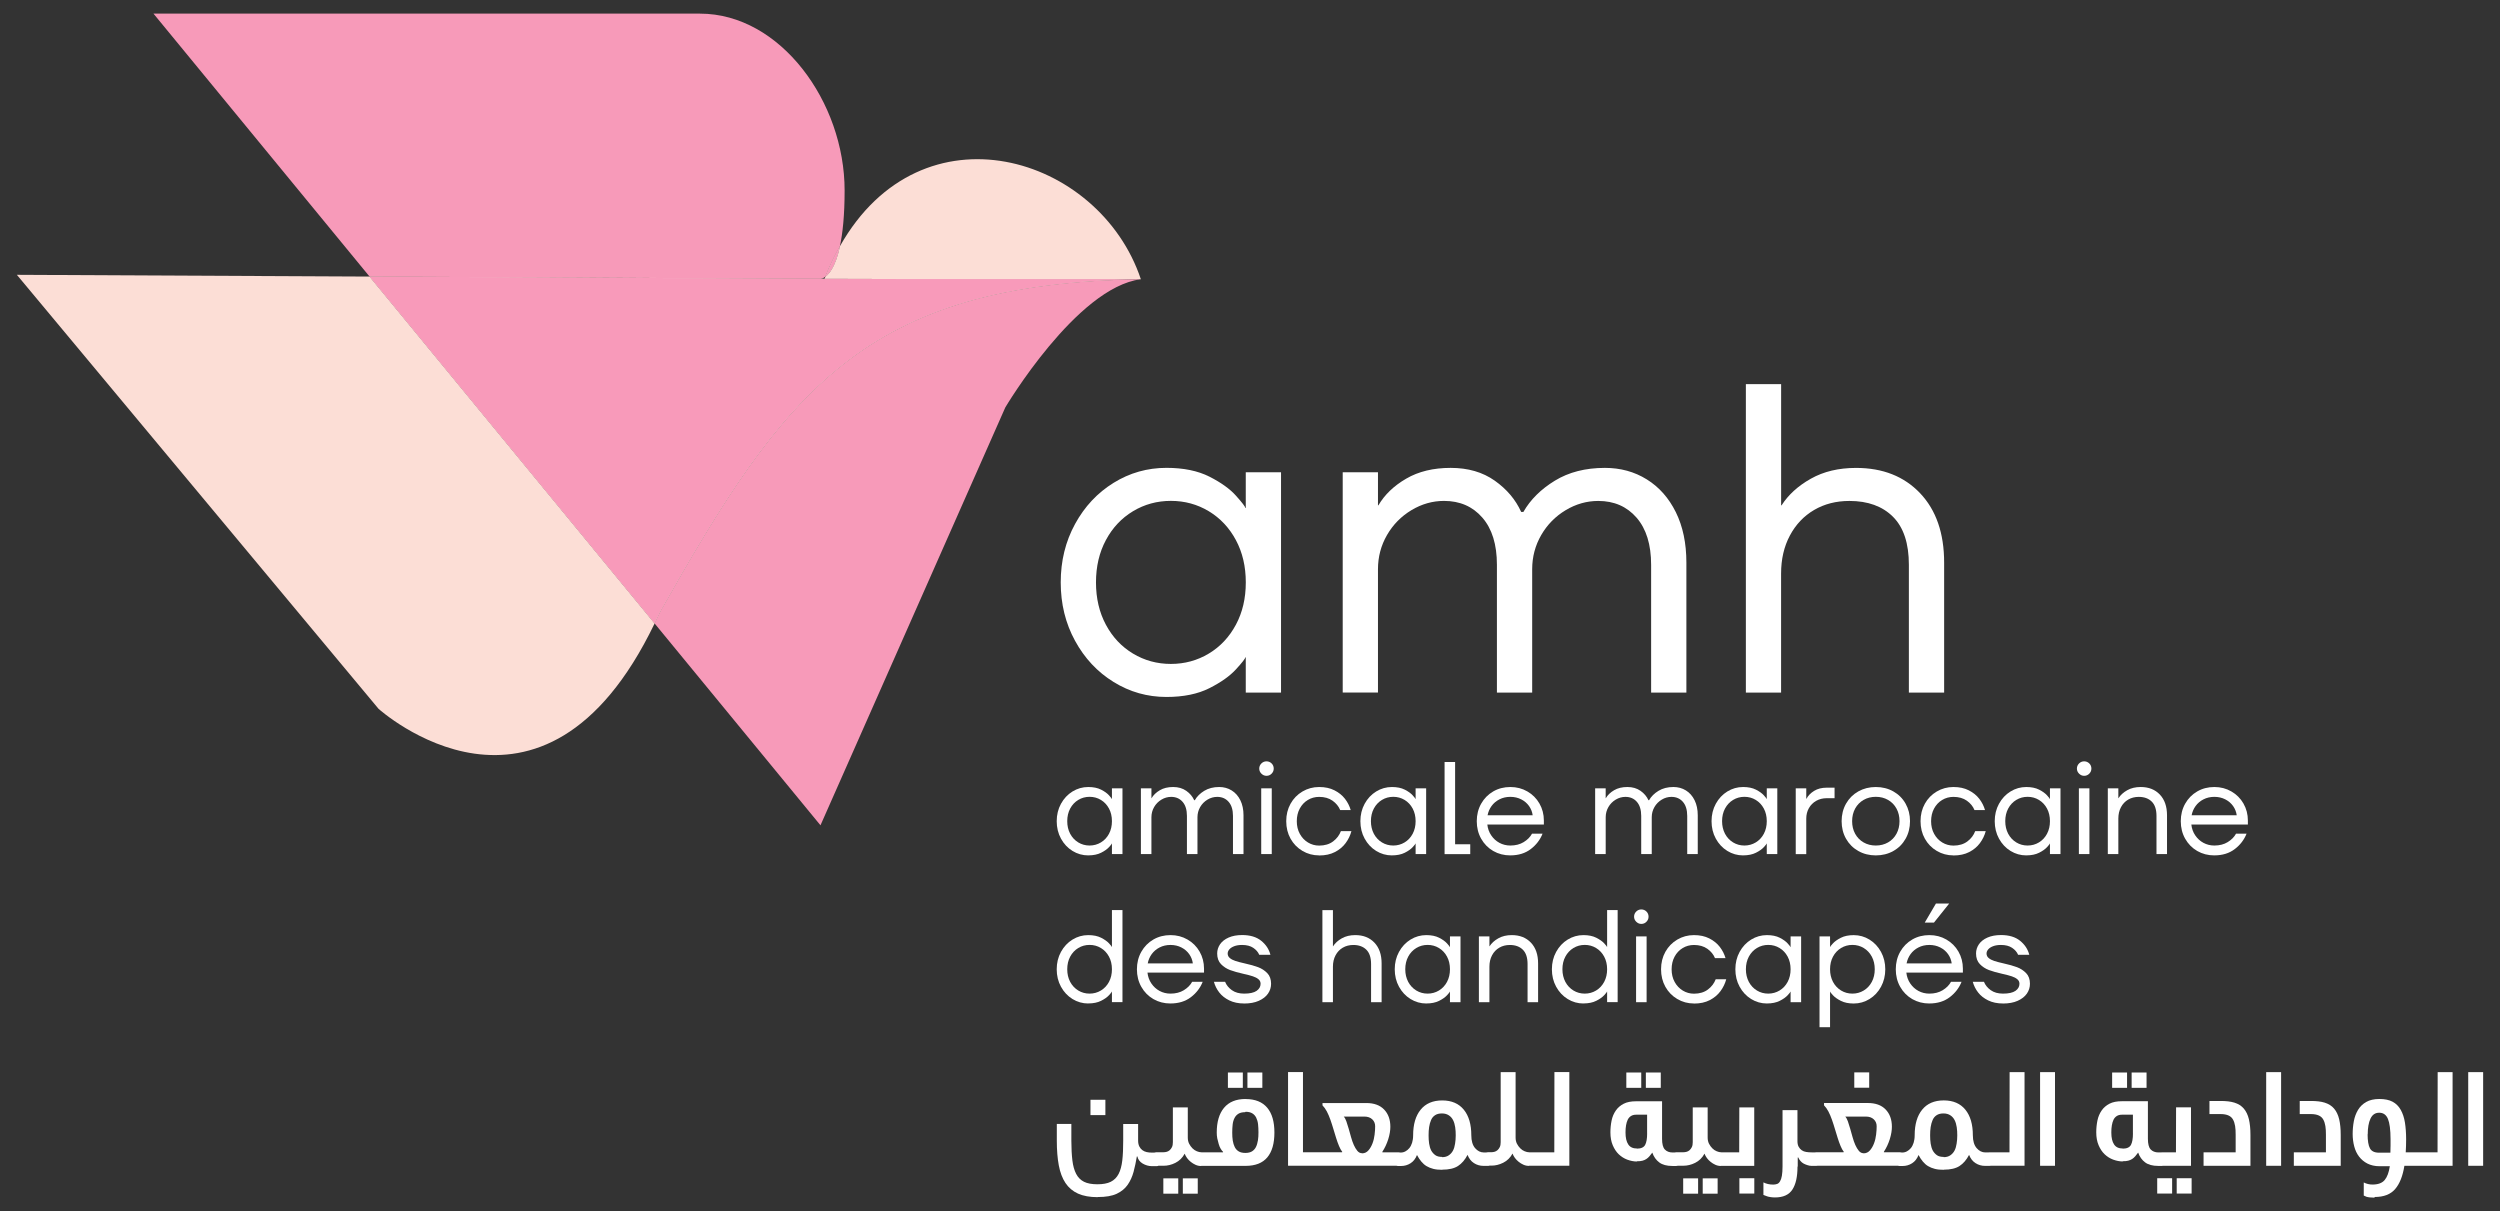
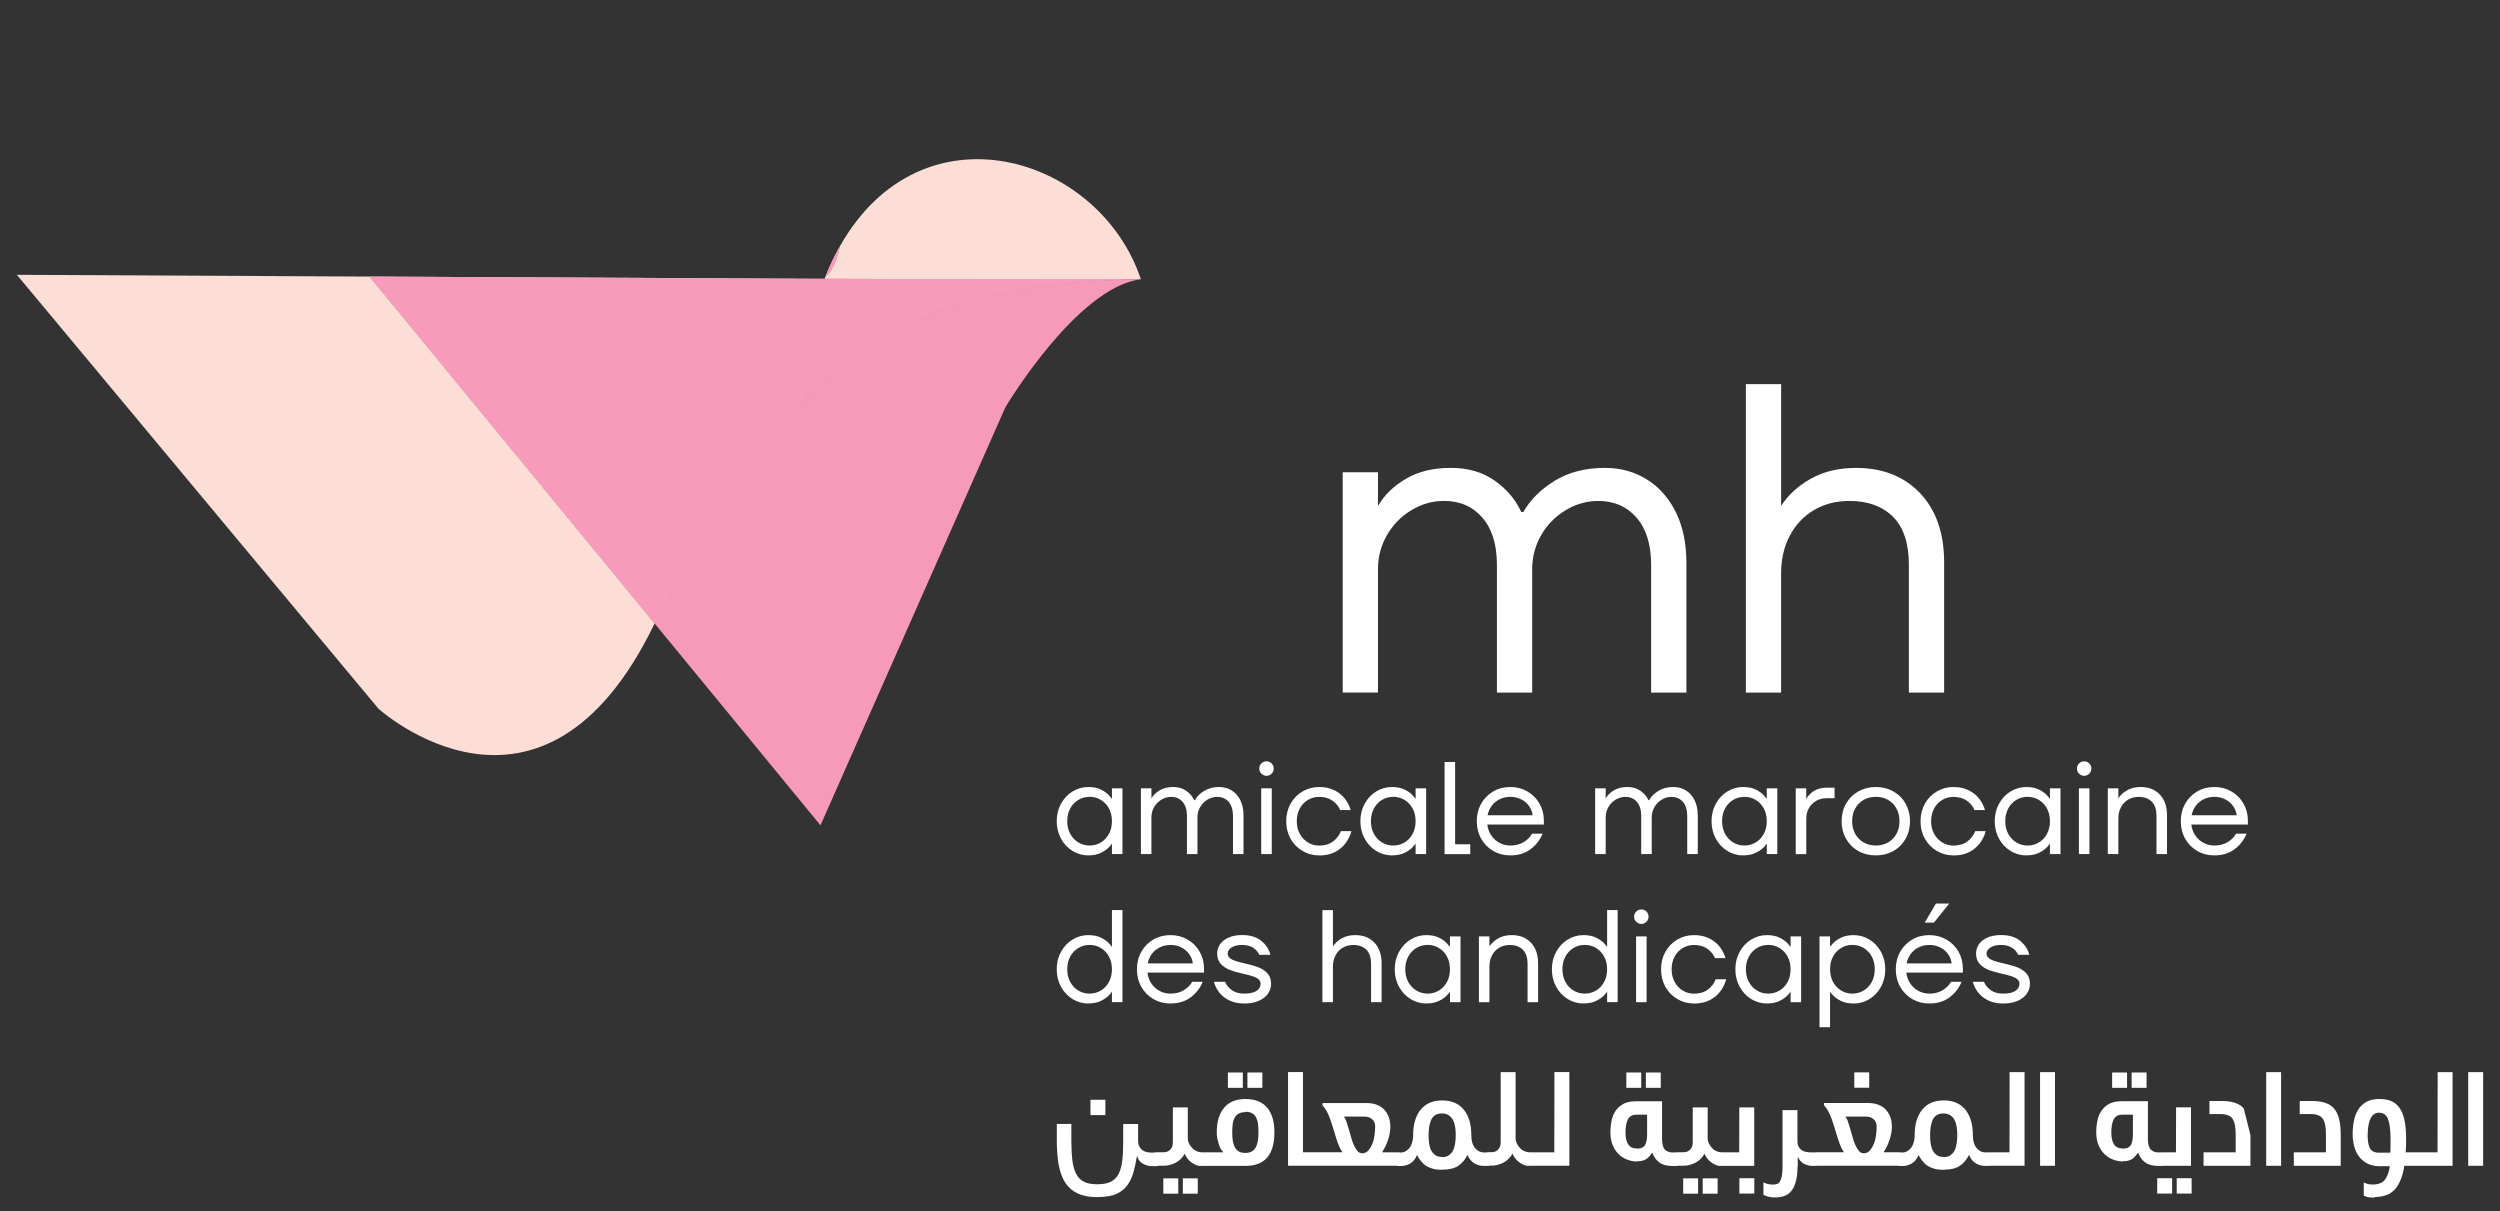
<svg xmlns="http://www.w3.org/2000/svg" version="1.1" viewBox="0 0 797.64 386.45">
  <rect x="0" y="0" width="797.64" height="386.45" fill="#333333" stroke="none" />
  <defs>
    <style>
      .st0 {
        isolation: isolate;
      }

      .st1 {
        fill: #f79ab9;
      }

      .st2 {
        mix-blend-mode: multiply;
      }

      .st3 {
        fill: #fcded6;
      }

      .st4 {
        fill: #f89aba;
      }

      .st5 {
        fill: #fff;
      }
    </style>
  </defs>
  <g class="st0">
    <g id="Layer_1">
      <g>
        <g>
          <path class="st5" d="M347.22,272.92c-1.82,0-3.5-.48-5.04-1.43s-2.76-2.26-3.67-3.92c-.91-1.66-1.36-3.52-1.36-5.56s.45-3.9,1.36-5.56c.91-1.66,2.13-2.97,3.67-3.92,1.54-.95,3.22-1.43,5.04-1.43,1.62,0,2.99.28,4.09.84,1.1.56,1.95,1.17,2.54,1.83.59.66.88,1.04.88,1.15h.04v-3.4h3.36v20.98h-3.36v-3.36h-.04c0,.11-.29.49-.88,1.13-.59.64-1.43,1.25-2.54,1.8-1.11.56-2.47.84-4.09.84ZM347.64,269.77c1.31,0,2.52-.33,3.61-.99,1.09-.66,1.95-1.57,2.58-2.75.63-1.18.94-2.52.94-4.03s-.31-2.85-.94-4.03c-.63-1.17-1.49-2.09-2.58-2.75-1.09-.66-2.29-.99-3.61-.99s-2.52.33-3.61.99c-1.09.66-1.95,1.57-2.58,2.75-.63,1.18-.94,2.52-.94,4.03s.31,2.85.94,4.03c.63,1.17,1.49,2.09,2.58,2.75,1.09.66,2.29.99,3.61.99Z" />
          <path class="st5" d="M364.01,272.5v-20.98h3.36v3.15h.04c.59-1.01,1.47-1.85,2.64-2.54s2.59-1.03,4.24-1.03,3.05.41,4.2,1.22c1.15.81,1.99,1.8,2.52,2.98h.21c.67-1.17,1.67-2.17,3-2.98,1.33-.81,2.92-1.22,4.76-1.22,1.48,0,2.81.36,3.99,1.09,1.18.73,2.1,1.77,2.77,3.13.67,1.36,1.01,2.96,1.01,4.8v12.38h-3.36v-12.17c0-1.93-.46-3.43-1.38-4.49-.92-1.06-2.14-1.59-3.65-1.59-1.09,0-2.13.29-3.11.88-.98.59-1.76,1.38-2.33,2.37-.57.99-.86,2.08-.86,3.25v11.75h-3.36v-12.17c0-1.93-.46-3.43-1.38-4.49-.92-1.06-2.14-1.59-3.65-1.59-1.09,0-2.13.29-3.11.88-.98.59-1.76,1.38-2.33,2.37-.57.99-.86,2.08-.86,3.25v11.75h-3.36Z" />
          <path class="st5" d="M404.08,247.53c-.62,0-1.15-.23-1.62-.69-.46-.46-.69-1-.69-1.62s.23-1.19.69-1.64c.46-.45,1-.67,1.62-.67s1.19.22,1.64.67c.45.45.67.99.67,1.64s-.22,1.15-.67,1.62c-.45.46-.99.69-1.64.69ZM402.4,272.5v-20.98h3.36v20.98h-3.36Z" />
          <path class="st5" d="M420.87,272.92c-1.93,0-3.7-.48-5.31-1.43-1.61-.95-2.88-2.25-3.8-3.9-.92-1.65-1.38-3.51-1.38-5.58s.46-3.93,1.38-5.58c.92-1.65,2.19-2.95,3.8-3.9,1.61-.95,3.38-1.43,5.31-1.43s3.5.35,4.89,1.05,2.5,1.6,3.36,2.71c.85,1.11,1.46,2.3,1.83,3.59h-3.36c-.48-1.17-1.29-2.17-2.43-2.98-1.15-.81-2.57-1.22-4.28-1.22-1.32,0-2.52.33-3.61.99s-1.95,1.57-2.58,2.75c-.63,1.18-.94,2.52-.94,4.03s.32,2.85.97,4.03c.64,1.17,1.51,2.09,2.6,2.75,1.09.66,2.28.99,3.57.99,1.79,0,3.27-.45,4.45-1.34s2-1.99,2.48-3.27h3.36c-.36,1.37-.98,2.64-1.85,3.82-.87,1.17-2.01,2.13-3.42,2.85-1.41.73-3.08,1.09-5.01,1.09Z" />
          <path class="st5" d="M444.11,272.92c-1.82,0-3.5-.48-5.04-1.43-1.54-.95-2.76-2.26-3.67-3.92-.91-1.66-1.36-3.52-1.36-5.56s.45-3.9,1.36-5.56c.91-1.66,2.13-2.97,3.67-3.92,1.54-.95,3.22-1.43,5.04-1.43,1.62,0,2.99.28,4.09.84,1.1.56,1.95,1.17,2.54,1.83.59.66.88,1.04.88,1.15h.04v-3.4h3.36v20.98h-3.36v-3.36h-.04c0,.11-.29.49-.88,1.13-.59.64-1.43,1.25-2.54,1.8-1.11.56-2.47.84-4.09.84ZM444.53,269.77c1.31,0,2.52-.33,3.61-.99,1.09-.66,1.95-1.57,2.58-2.75.63-1.18.94-2.52.94-4.03s-.31-2.85-.94-4.03c-.63-1.17-1.49-2.09-2.58-2.75-1.09-.66-2.29-.99-3.61-.99s-2.52.33-3.61.99-1.95,1.57-2.58,2.75c-.63,1.18-.94,2.52-.94,4.03s.32,2.85.94,4.03c.63,1.17,1.49,2.09,2.58,2.75,1.09.66,2.29.99,3.61.99Z" />
          <path class="st5" d="M460.9,272.5v-29.37h3.36v26.23h4.83v3.15h-8.18Z" />
          <path class="st5" d="M481.88,272.92c-2.01,0-3.83-.47-5.46-1.41-1.62-.94-2.9-2.24-3.84-3.9-.94-1.66-1.41-3.53-1.41-5.6s.47-3.94,1.41-5.6c.94-1.66,2.22-2.96,3.84-3.9,1.62-.94,3.44-1.41,5.46-1.41s3.8.47,5.43,1.41,2.92,2.22,3.86,3.86c.94,1.64,1.41,3.45,1.41,5.43v1.26h-18.04c.14,1.29.55,2.44,1.24,3.46s1.56,1.82,2.62,2.39c1.06.57,2.22.86,3.48.86,1.65,0,3.07-.36,4.26-1.09,1.19-.73,2.08-1.62,2.66-2.69h3.36c-.76,1.93-2.01,3.57-3.76,4.91-1.75,1.34-3.92,2.01-6.53,2.01ZM489.01,260.12c-.14-1.06-.52-2.04-1.15-2.94-.63-.89-1.46-1.61-2.5-2.14-1.04-.53-2.2-.8-3.48-.8s-2.45.27-3.48.8c-1.04.53-1.88,1.25-2.52,2.14-.64.9-1.06,1.88-1.26,2.94h14.39Z" />
          <path class="st5" d="M508.94,272.5v-20.98h3.36v3.15h.04c.59-1.01,1.47-1.85,2.64-2.54,1.17-.69,2.59-1.03,4.24-1.03s3.05.41,4.2,1.22c1.15.81,1.99,1.8,2.52,2.98h.21c.67-1.17,1.67-2.17,3-2.98,1.33-.81,2.92-1.22,4.76-1.22,1.48,0,2.81.36,3.99,1.09s2.1,1.77,2.77,3.13c.67,1.36,1.01,2.96,1.01,4.8v12.38h-3.36v-12.17c0-1.93-.46-3.43-1.38-4.49-.92-1.06-2.14-1.59-3.65-1.59-1.09,0-2.13.29-3.1.88-.98.59-1.76,1.38-2.33,2.37-.57.99-.86,2.08-.86,3.25v11.75h-3.36v-12.17c0-1.93-.46-3.43-1.38-4.49-.92-1.06-2.14-1.59-3.65-1.59-1.09,0-2.13.29-3.11.88-.98.59-1.76,1.38-2.33,2.37-.57.99-.86,2.08-.86,3.25v11.75h-3.36Z" />
          <path class="st5" d="M556.15,272.92c-1.82,0-3.5-.48-5.04-1.43-1.54-.95-2.76-2.26-3.67-3.92-.91-1.66-1.36-3.52-1.36-5.56s.45-3.9,1.36-5.56c.91-1.66,2.13-2.97,3.67-3.92,1.54-.95,3.22-1.43,5.04-1.43,1.62,0,2.99.28,4.09.84,1.1.56,1.95,1.17,2.54,1.83.59.66.88,1.04.88,1.15h.04v-3.4h3.36v20.98h-3.36v-3.36h-.04c0,.11-.29.49-.88,1.13-.59.64-1.43,1.25-2.54,1.8-1.11.56-2.47.84-4.09.84ZM556.57,269.77c1.31,0,2.52-.33,3.61-.99,1.09-.66,1.95-1.57,2.58-2.75.63-1.18.94-2.52.94-4.03s-.31-2.85-.94-4.03c-.63-1.17-1.49-2.09-2.58-2.75-1.09-.66-2.29-.99-3.61-.99s-2.52.33-3.61.99-1.95,1.57-2.58,2.75c-.63,1.18-.94,2.52-.94,4.03s.32,2.85.94,4.03c.63,1.17,1.49,2.09,2.58,2.75,1.09.66,2.29.99,3.61.99Z" />
          <path class="st5" d="M572.94,272.5v-20.98h3.36v3.36h.04c.53-1.01,1.35-1.85,2.46-2.54s2.44-1.03,4.01-1.03h2.52v3.36h-2.52c-1.23,0-2.34.28-3.34.84-.99.56-1.77,1.34-2.33,2.33-.56.99-.84,2.11-.84,3.34v11.33h-3.36Z" />
          <path class="st5" d="M598.49,272.92c-2.07,0-3.94-.47-5.6-1.41-1.66-.94-2.96-2.24-3.9-3.9-.94-1.66-1.41-3.53-1.41-5.6s.47-3.94,1.41-5.6c.94-1.66,2.24-2.96,3.9-3.9,1.67-.94,3.53-1.41,5.6-1.41s3.94.47,5.6,1.41,2.97,2.24,3.9,3.9c.94,1.67,1.41,3.53,1.41,5.6s-.47,3.94-1.41,5.6c-.94,1.67-2.24,2.97-3.9,3.9-1.66.94-3.53,1.41-5.6,1.41ZM598.49,269.77c1.45,0,2.75-.33,3.9-.99,1.15-.66,2.04-1.57,2.69-2.75.64-1.18.97-2.52.97-4.03s-.32-2.85-.97-4.03c-.64-1.17-1.54-2.09-2.69-2.75-1.15-.66-2.45-.99-3.9-.99s-2.76.33-3.9.99c-1.15.66-2.04,1.57-2.69,2.75-.64,1.18-.97,2.52-.97,4.03s.32,2.85.97,4.03c.64,1.17,1.54,2.09,2.69,2.75,1.15.66,2.45.99,3.9.99Z" />
          <path class="st5" d="M623.25,272.92c-1.93,0-3.7-.48-5.31-1.43-1.61-.95-2.88-2.25-3.8-3.9-.92-1.65-1.38-3.51-1.38-5.58s.46-3.93,1.38-5.58c.92-1.65,2.19-2.95,3.8-3.9,1.61-.95,3.38-1.43,5.31-1.43s3.5.35,4.89,1.05,2.5,1.6,3.36,2.71c.85,1.11,1.46,2.3,1.83,3.59h-3.36c-.48-1.17-1.29-2.17-2.43-2.98-1.15-.81-2.57-1.22-4.28-1.22-1.32,0-2.52.33-3.61.99s-1.95,1.57-2.58,2.75c-.63,1.18-.94,2.52-.94,4.03s.32,2.85.97,4.03c.64,1.17,1.51,2.09,2.6,2.75,1.09.66,2.28.99,3.57.99,1.79,0,3.27-.45,4.45-1.34s2-1.99,2.48-3.27h3.36c-.36,1.37-.98,2.64-1.85,3.82-.87,1.17-2.01,2.13-3.42,2.85-1.41.73-3.08,1.09-5.01,1.09Z" />
          <path class="st5" d="M646.5,272.92c-1.82,0-3.5-.48-5.04-1.43-1.54-.95-2.76-2.26-3.67-3.92-.91-1.66-1.36-3.52-1.36-5.56s.45-3.9,1.36-5.56c.91-1.66,2.13-2.97,3.67-3.92,1.54-.95,3.22-1.43,5.04-1.43,1.62,0,2.99.28,4.09.84,1.1.56,1.95,1.17,2.54,1.83.59.66.88,1.04.88,1.15h.04v-3.4h3.36v20.98h-3.36v-3.36h-.04c0,.11-.29.49-.88,1.13-.59.64-1.43,1.25-2.54,1.8-1.11.56-2.47.84-4.09.84ZM646.92,269.77c1.31,0,2.52-.33,3.61-.99,1.09-.66,1.95-1.57,2.58-2.75.63-1.18.94-2.52.94-4.03s-.31-2.85-.94-4.03c-.63-1.17-1.49-2.09-2.58-2.75-1.09-.66-2.29-.99-3.61-.99s-2.52.33-3.61.99-1.95,1.57-2.58,2.75c-.63,1.18-.94,2.52-.94,4.03s.32,2.85.94,4.03c.63,1.17,1.49,2.09,2.58,2.75,1.09.66,2.29.99,3.61.99Z" />
          <path class="st5" d="M664.96,247.53c-.62,0-1.15-.23-1.62-.69-.46-.46-.69-1-.69-1.62s.23-1.19.69-1.64c.46-.45,1-.67,1.62-.67s1.19.22,1.64.67c.45.45.67.99.67,1.64s-.22,1.15-.67,1.62c-.45.46-.99.69-1.64.69ZM663.28,272.5v-20.98h3.36v20.98h-3.36Z" />
          <path class="st5" d="M672.51,272.5v-20.98h3.36v3.15h.04c.64-1.01,1.57-1.85,2.79-2.54s2.65-1.03,4.3-1.03c2.55,0,4.58.8,6.11,2.41,1.53,1.61,2.29,3.81,2.29,6.61v12.38h-3.36v-12.17c0-2.04-.5-3.57-1.51-4.57s-2.39-1.51-4.15-1.51c-1.26,0-2.38.29-3.36.86s-1.75,1.38-2.31,2.43-.84,2.26-.84,3.63v11.33h-3.36Z" />
          <path class="st5" d="M706.5,272.92c-2.01,0-3.83-.47-5.46-1.41-1.62-.94-2.9-2.24-3.84-3.9-.94-1.66-1.41-3.53-1.41-5.6s.47-3.94,1.41-5.6c.94-1.66,2.22-2.96,3.84-3.9,1.62-.94,3.44-1.41,5.46-1.41s3.8.47,5.43,1.41,2.92,2.22,3.86,3.86c.94,1.64,1.41,3.45,1.41,5.43v1.26h-18.04c.14,1.29.55,2.44,1.24,3.46s1.56,1.82,2.62,2.39c1.06.57,2.22.86,3.48.86,1.65,0,3.07-.36,4.26-1.09,1.19-.73,2.08-1.62,2.66-2.69h3.36c-.76,1.93-2.01,3.57-3.76,4.91-1.75,1.34-3.92,2.01-6.53,2.01ZM713.64,260.12c-.14-1.06-.52-2.04-1.15-2.94-.63-.89-1.46-1.61-2.5-2.14-1.04-.53-2.2-.8-3.48-.8s-2.45.27-3.48.8c-1.04.53-1.88,1.25-2.52,2.14-.64.9-1.06,1.88-1.26,2.94h14.39Z" />
        </g>
        <g>
          <path class="st5" d="M347.22,320.17c-1.82,0-3.5-.48-5.04-1.43s-2.76-2.26-3.67-3.92c-.91-1.66-1.36-3.52-1.36-5.56s.45-3.9,1.36-5.56c.91-1.66,2.13-2.97,3.67-3.92,1.54-.95,3.22-1.43,5.04-1.43,1.62,0,2.99.28,4.09.84,1.1.56,1.95,1.16,2.54,1.8.59.64.88,1.02.88,1.13h.04v-11.75h3.36v29.37h-3.36v-3.36h-.04c0,.11-.29.49-.88,1.13-.59.64-1.43,1.25-2.54,1.8-1.11.56-2.47.84-4.09.84ZM347.64,317.02c1.31,0,2.52-.33,3.61-.99,1.09-.66,1.95-1.57,2.58-2.75.63-1.18.94-2.52.94-4.03s-.31-2.85-.94-4.03c-.63-1.17-1.49-2.09-2.58-2.75-1.09-.66-2.29-.99-3.61-.99s-2.52.33-3.61.99c-1.09.66-1.95,1.57-2.58,2.75-.63,1.18-.94,2.52-.94,4.03s.31,2.85.94,4.03c.63,1.17,1.49,2.09,2.58,2.75,1.09.66,2.29.99,3.61.99Z" />
          <path class="st5" d="M373.45,320.17c-2.01,0-3.83-.47-5.46-1.41-1.62-.94-2.9-2.24-3.84-3.9-.94-1.66-1.41-3.53-1.41-5.6s.47-3.94,1.41-5.6c.94-1.66,2.22-2.96,3.84-3.9,1.62-.94,3.44-1.41,5.46-1.41s3.8.47,5.43,1.41c1.64.94,2.92,2.22,3.86,3.86.94,1.64,1.41,3.45,1.41,5.43v1.26h-18.04c.14,1.29.55,2.44,1.24,3.46.69,1.02,1.56,1.82,2.62,2.39,1.06.57,2.22.86,3.48.86,1.65,0,3.07-.36,4.26-1.09,1.19-.73,2.08-1.62,2.66-2.69h3.36c-.76,1.93-2.01,3.57-3.76,4.91-1.75,1.34-3.92,2.01-6.53,2.01ZM380.58,307.37c-.14-1.06-.52-2.04-1.15-2.94-.63-.89-1.46-1.61-2.5-2.14-1.04-.53-2.2-.8-3.48-.8s-2.45.27-3.48.8c-1.04.53-1.87,1.25-2.52,2.14-.64.9-1.06,1.88-1.26,2.94h14.39Z" />
          <path class="st5" d="M396.95,320.17c-1.82,0-3.4-.33-4.74-.99s-2.41-1.5-3.21-2.54c-.8-1.03-1.36-2.17-1.7-3.4h3.57c.42,1.06,1.15,1.96,2.18,2.69,1.03.73,2.34,1.09,3.9,1.09,1.79,0,3.11-.29,3.97-.88.85-.59,1.28-1.34,1.28-2.27,0-.59-.23-1.07-.69-1.45-.46-.38-1.05-.69-1.76-.92-.71-.24-1.7-.5-2.96-.78-1.76-.39-3.2-.8-4.32-1.22-1.12-.42-2.08-1.05-2.9-1.89-.81-.84-1.22-1.97-1.22-3.4,0-1.06.31-2.04.92-2.94.62-.89,1.52-1.61,2.73-2.14,1.2-.53,2.64-.8,4.32-.8,2.55,0,4.57.61,6.08,1.83,1.51,1.22,2.49,2.71,2.94,4.47h-3.57c-.36-.87-1-1.61-1.91-2.22-.91-.61-2.09-.92-3.55-.92-.98,0-1.82.13-2.52.4-.7.27-1.22.61-1.57,1.03-.35.42-.52.85-.52,1.3,0,.59.23,1.07.69,1.45.46.38,1.05.69,1.76.92.71.24,1.7.5,2.96.78,1.76.39,3.2.8,4.32,1.22,1.12.42,2.08,1.05,2.9,1.89.81.84,1.22,1.97,1.22,3.4,0,1.15-.33,2.2-.99,3.15s-1.64,1.71-2.94,2.29-2.86.86-4.68.86Z" />
          <path class="st5" d="M421.92,319.75v-29.37h3.36v11.54h.04c.64-1.01,1.57-1.85,2.79-2.54s2.65-1.03,4.3-1.03c2.55,0,4.58.8,6.11,2.41,1.53,1.61,2.29,3.81,2.29,6.61v12.38h-3.36v-12.17c0-2.04-.5-3.57-1.51-4.57s-2.39-1.51-4.15-1.51c-1.26,0-2.38.29-3.36.86s-1.75,1.38-2.31,2.43-.84,2.26-.84,3.63v11.33h-3.36Z" />
          <path class="st5" d="M455.07,320.17c-1.82,0-3.5-.48-5.04-1.43-1.54-.95-2.76-2.26-3.67-3.92-.91-1.66-1.36-3.52-1.36-5.56s.45-3.9,1.36-5.56c.91-1.66,2.13-2.97,3.67-3.92,1.54-.95,3.22-1.43,5.04-1.43,1.62,0,2.99.28,4.09.84,1.1.56,1.95,1.17,2.54,1.83.59.66.88,1.04.88,1.15h.04v-3.4h3.36v20.98h-3.36v-3.36h-.04c0,.11-.29.49-.88,1.13-.59.64-1.43,1.25-2.54,1.8-1.11.56-2.47.84-4.09.84ZM455.49,317.02c1.31,0,2.52-.33,3.61-.99,1.09-.66,1.95-1.57,2.58-2.75.63-1.18.94-2.52.94-4.03s-.31-2.85-.94-4.03c-.63-1.17-1.49-2.09-2.58-2.75-1.09-.66-2.29-.99-3.61-.99s-2.52.33-3.61.99-1.95,1.57-2.58,2.75c-.63,1.18-.94,2.52-.94,4.03s.32,2.85.94,4.03c.63,1.17,1.49,2.09,2.58,2.75,1.09.66,2.29.99,3.61.99Z" />
          <path class="st5" d="M471.85,319.75v-20.98h3.36v3.15h.04c.64-1.01,1.57-1.85,2.79-2.54s2.65-1.03,4.3-1.03c2.55,0,4.58.8,6.11,2.41,1.53,1.61,2.29,3.81,2.29,6.61v12.38h-3.36v-12.17c0-2.04-.5-3.57-1.51-4.57s-2.39-1.51-4.15-1.51c-1.26,0-2.38.29-3.36.86s-1.75,1.38-2.31,2.43-.84,2.26-.84,3.63v11.33h-3.36Z" />
          <path class="st5" d="M505.21,320.17c-1.82,0-3.5-.48-5.04-1.43-1.54-.95-2.76-2.26-3.67-3.92-.91-1.66-1.36-3.52-1.36-5.56s.45-3.9,1.36-5.56c.91-1.66,2.13-2.97,3.67-3.92,1.54-.95,3.22-1.43,5.04-1.43,1.62,0,2.99.28,4.09.84,1.1.56,1.95,1.16,2.54,1.8.59.64.88,1.02.88,1.13h.04v-11.75h3.36v29.37h-3.36v-3.36h-.04c0,.11-.29.49-.88,1.13-.59.64-1.43,1.25-2.54,1.8-1.11.56-2.47.84-4.09.84ZM505.63,317.02c1.31,0,2.52-.33,3.61-.99,1.09-.66,1.95-1.57,2.58-2.75.63-1.18.94-2.52.94-4.03s-.31-2.85-.94-4.03c-.63-1.17-1.49-2.09-2.58-2.75-1.09-.66-2.29-.99-3.61-.99s-2.52.33-3.61.99-1.95,1.57-2.58,2.75c-.63,1.18-.94,2.52-.94,4.03s.32,2.85.94,4.03c.63,1.17,1.49,2.09,2.58,2.75,1.09.66,2.29.99,3.61.99Z" />
          <path class="st5" d="M523.67,294.78c-.62,0-1.15-.23-1.62-.69-.46-.46-.69-1-.69-1.62s.23-1.19.69-1.64c.46-.45,1-.67,1.62-.67s1.19.22,1.64.67c.45.45.67.99.67,1.64s-.22,1.15-.67,1.62c-.45.46-.99.69-1.64.69ZM522,319.75v-20.98h3.36v20.98h-3.36Z" />
          <path class="st5" d="M540.46,320.17c-1.93,0-3.7-.48-5.31-1.43-1.61-.95-2.88-2.25-3.8-3.9-.92-1.65-1.38-3.51-1.38-5.58s.46-3.93,1.38-5.58c.92-1.65,2.19-2.95,3.8-3.9,1.61-.95,3.38-1.43,5.31-1.43s3.5.35,4.89,1.05,2.5,1.6,3.36,2.71c.85,1.11,1.46,2.3,1.83,3.59h-3.36c-.48-1.17-1.29-2.17-2.43-2.98-1.15-.81-2.57-1.22-4.28-1.22-1.32,0-2.52.33-3.61.99s-1.95,1.57-2.58,2.75c-.63,1.18-.94,2.52-.94,4.03s.32,2.85.97,4.03c.64,1.17,1.51,2.09,2.6,2.75,1.09.66,2.28.99,3.57.99,1.79,0,3.27-.45,4.45-1.34s2-1.99,2.48-3.27h3.36c-.36,1.37-.98,2.64-1.85,3.82-.87,1.17-2.01,2.13-3.42,2.85-1.41.73-3.08,1.09-5.01,1.09Z" />
          <path class="st5" d="M563.75,320.17c-1.82,0-3.5-.48-5.04-1.43-1.54-.95-2.76-2.26-3.67-3.92-.91-1.66-1.36-3.52-1.36-5.56s.45-3.9,1.36-5.56c.91-1.66,2.13-2.97,3.67-3.92,1.54-.95,3.22-1.43,5.04-1.43,1.62,0,2.99.28,4.09.84,1.1.56,1.95,1.17,2.54,1.83.59.66.88,1.04.88,1.15h.04v-3.4h3.36v20.98h-3.36v-3.36h-.04c0,.11-.29.49-.88,1.13-.59.64-1.43,1.25-2.54,1.8-1.11.56-2.47.84-4.09.84ZM564.17,317.02c1.31,0,2.52-.33,3.61-.99,1.09-.66,1.95-1.57,2.58-2.75.63-1.18.94-2.52.94-4.03s-.31-2.85-.94-4.03c-.63-1.17-1.49-2.09-2.58-2.75-1.09-.66-2.29-.99-3.61-.99s-2.52.33-3.61.99-1.95,1.57-2.58,2.75c-.63,1.18-.94,2.52-.94,4.03s.32,2.85.94,4.03c.63,1.17,1.49,2.09,2.58,2.75,1.09.66,2.29.99,3.61.99Z" />
          <path class="st5" d="M580.53,327.72v-28.95h3.36v3.36h.04c0-.11.29-.49.88-1.13.59-.64,1.43-1.24,2.54-1.8,1.1-.56,2.47-.84,4.09-.84,1.82,0,3.5.48,5.04,1.43,1.54.95,2.76,2.26,3.67,3.92.91,1.67,1.36,3.52,1.36,5.56s-.46,3.9-1.36,5.56c-.91,1.67-2.13,2.97-3.67,3.92-1.54.95-3.22,1.43-5.04,1.43-1.62,0-2.99-.28-4.09-.84-1.11-.56-1.95-1.16-2.54-1.8-.59-.64-.88-1.02-.88-1.13h-.04v11.33h-3.36ZM591.02,317.02c1.32,0,2.52-.33,3.61-.99,1.09-.66,1.95-1.57,2.58-2.75.63-1.18.94-2.52.94-4.03s-.31-2.85-.94-4.03c-.63-1.17-1.49-2.09-2.58-2.75s-2.29-.99-3.61-.99-2.52.33-3.61.99-1.95,1.57-2.58,2.75c-.63,1.18-.94,2.52-.94,4.03s.32,2.85.94,4.03c.63,1.17,1.49,2.09,2.58,2.75,1.09.66,2.29.99,3.61.99Z" />
          <path class="st5" d="M615.57,320.17c-2.01,0-3.83-.47-5.46-1.41-1.62-.94-2.9-2.24-3.84-3.9-.94-1.66-1.41-3.53-1.41-5.6s.47-3.94,1.41-5.6c.94-1.66,2.22-2.96,3.84-3.9,1.62-.94,3.44-1.41,5.46-1.41s3.8.47,5.43,1.41,2.92,2.22,3.86,3.86c.94,1.64,1.41,3.45,1.41,5.43v1.26h-18.04c.14,1.29.55,2.44,1.24,3.46s1.56,1.82,2.62,2.39c1.06.57,2.22.86,3.48.86,1.65,0,3.07-.36,4.26-1.09,1.19-.73,2.08-1.62,2.66-2.69h3.36c-.76,1.93-2.01,3.57-3.76,4.91-1.75,1.34-3.92,2.01-6.53,2.01ZM622.7,307.37c-.14-1.06-.52-2.04-1.15-2.94-.63-.89-1.46-1.61-2.5-2.14-1.04-.53-2.2-.8-3.48-.8s-2.45.27-3.48.8c-1.04.53-1.88,1.25-2.52,2.14-.64.9-1.06,1.88-1.26,2.94h14.39ZM614.1,294.36l3.57-6.08h4.2v.04l-4.83,6.04h-2.94Z" />
          <path class="st5" d="M639.07,320.17c-1.82,0-3.4-.33-4.74-.99s-2.41-1.5-3.21-2.54c-.8-1.03-1.36-2.17-1.7-3.4h3.57c.42,1.06,1.15,1.96,2.18,2.69,1.03.73,2.33,1.09,3.9,1.09,1.79,0,3.11-.29,3.97-.88.85-.59,1.28-1.34,1.28-2.27,0-.59-.23-1.07-.69-1.45-.46-.38-1.05-.69-1.76-.92-.71-.24-1.7-.5-2.96-.78-1.76-.39-3.2-.8-4.32-1.22-1.12-.42-2.08-1.05-2.9-1.89-.81-.84-1.22-1.97-1.22-3.4,0-1.06.31-2.04.92-2.94.61-.89,1.52-1.61,2.73-2.14,1.2-.53,2.64-.8,4.32-.8,2.55,0,4.57.61,6.08,1.83,1.51,1.22,2.49,2.71,2.94,4.47h-3.57c-.36-.87-1-1.61-1.91-2.22-.91-.61-2.09-.92-3.55-.92-.98,0-1.82.13-2.52.4-.7.27-1.22.61-1.57,1.03-.35.42-.52.85-.52,1.3,0,.59.23,1.07.69,1.45.46.38,1.05.69,1.76.92.71.24,1.7.5,2.96.78,1.76.39,3.2.8,4.32,1.22,1.12.42,2.08,1.05,2.9,1.89.81.84,1.22,1.97,1.22,3.4,0,1.15-.33,2.2-.99,3.15s-1.64,1.71-2.94,2.29-2.86.86-4.68.86Z" />
        </g>
        <g>
-           <path class="st5" d="M372.17,222.37c-6.09,0-11.72-1.59-16.87-4.78-5.16-3.18-9.26-7.57-12.3-13.14-3.05-5.57-4.57-11.78-4.57-18.63s1.52-13.05,4.57-18.63c3.04-5.57,7.15-9.96,12.3-13.14,5.15-3.19,10.78-4.78,16.87-4.78,5.43,0,10,.94,13.71,2.81,3.7,1.88,6.54,3.91,8.5,6.12,1.97,2.2,2.95,3.49,2.95,3.87h.14v-11.39h11.25v70.29h-11.25v-11.25h-.14c0,.38-.98,1.64-2.95,3.8-1.97,2.16-4.8,4.17-8.5,6.04-3.7,1.87-8.27,2.81-13.71,2.81ZM373.58,211.83c4.4,0,8.43-1.1,12.09-3.3,3.66-2.2,6.54-5.27,8.65-9.21s3.16-8.43,3.16-13.5-1.05-9.56-3.16-13.5-4.99-7-8.65-9.21c-3.65-2.2-7.69-3.3-12.09-3.3s-8.43,1.1-12.09,3.3c-3.65,2.2-6.54,5.27-8.65,9.21-2.11,3.94-3.16,8.43-3.16,13.5s1.05,9.56,3.16,13.5c2.11,3.94,4.99,7.01,8.65,9.21,3.66,2.2,7.68,3.3,12.09,3.3Z" />
          <path class="st5" d="M428.4,220.97v-70.29h11.25v10.54h.14c1.97-3.37,4.92-6.21,8.86-8.5,3.94-2.3,8.67-3.44,14.2-3.44s10.21,1.36,14.06,4.08c3.84,2.72,6.65,6.04,8.43,9.98h.7c2.25-3.94,5.6-7.26,10.05-9.98,4.45-2.72,9.77-4.08,15.96-4.08,4.97,0,9.42,1.22,13.35,3.66,3.94,2.44,7.03,5.93,9.28,10.47,2.25,4.55,3.37,9.91,3.37,16.1v41.47h-11.25v-40.77c0-6.47-1.55-11.48-4.64-15.04-3.09-3.56-7.17-5.34-12.23-5.34-3.65,0-7.12.98-10.4,2.95-3.28,1.97-5.88,4.62-7.8,7.94-1.92,3.33-2.88,6.96-2.88,10.89v39.36h-11.25v-40.77c0-6.47-1.55-11.48-4.64-15.04-3.09-3.56-7.17-5.34-12.23-5.34-3.66,0-7.12.98-10.4,2.95-3.28,1.97-5.88,4.62-7.8,7.94-1.92,3.33-2.88,6.96-2.88,10.89v39.36h-11.25Z" />
          <path class="st5" d="M557.03,220.97v-98.4h11.25v38.66h.14c2.16-3.37,5.27-6.21,9.35-8.5,4.08-2.3,8.88-3.44,14.41-3.44,8.53,0,15.34,2.7,20.45,8.08,5.11,5.39,7.66,12.77,7.66,22.14v41.47h-11.25v-40.77c0-6.84-1.69-11.95-5.06-15.32-3.37-3.37-8.01-5.06-13.92-5.06-4.22,0-7.97.96-11.25,2.88-3.28,1.92-5.86,4.64-7.73,8.15-1.88,3.51-2.81,7.57-2.81,12.16v37.96h-11.25Z" />
        </g>
        <g>
          <path class="st3" d="M5.38,87.68l115.39,138.46s52.22,47.24,88.09-27.23l-90.95-110.67-112.53-.56Z" />
          <path class="st3" d="M263.35,88.27c-.09.23-.19.46-.28.69h-1.28s32.98.14,102.21.14c-13.2-39.6-69.89-56.85-96.02-10.54-1.33,6.2-3.27,8.7-4.63,9.71" />
          <path class="st1" d="M210.5,195.37c-.55,1.21-1.1,2.39-1.65,3.54l52.93,64.41,58.97-133.33s22.72-38.32,43.24-40.89c-88.46,1.28-113.75,35.76-153.49,106.27" />
-           <path class="st1" d="M263.35,88.27c1.4-3.51,2.95-6.74,4.63-9.71.88-4.1,1.5-9.82,1.5-17.8,0-28.21-20.51-56.41-46.15-56.41H48.97l68.94,83.89,143.96.72c.2-.02.75-.14,1.49-.69" />
          <path class="st3" d="M267.98,78.55c-1.68,2.97-3.22,6.21-4.63,9.71,1.35-1.01,3.29-3.52,4.63-9.71" />
          <g class="st2">
            <path class="st4" d="M267.98,78.55c-1.68,2.97-3.22,6.21-4.63,9.71,1.35-1.01,3.29-3.52,4.63-9.71" />
          </g>
          <path class="st3" d="M364,89.1c-69.23,0-102.21-.14-102.21-.14,0,0,.03,0,.08,0l-143.96-.72,90.95,110.67c.55-1.15,1.1-2.33,1.65-3.54,39.74-70.51,65.03-104.99,153.49-106.27" />
          <g class="st2">
            <path class="st4" d="M364,89.1c-69.23,0-102.21-.14-102.21-.14,0,0,.03,0,.08,0l-143.96-.72,90.95,110.67c.55-1.15,1.1-2.33,1.65-3.54,39.74-70.51,65.03-104.99,153.49-106.27" />
          </g>
        </g>
        <g>
          <rect class="st5" x="371.17" y="375.96" width="4.76" height="4.89" />
          <rect class="st5" x="377.39" y="375.96" width="4.76" height="4.89" />
          <path class="st5" d="M397.41,350.64c-3.05,0-5.35.96-6.9,2.84s-2.3,4.51-2.3,7.86c0,.63.04,1.25.17,1.88.13.63.29,1.21.46,1.8.17.59.38,1.09.63,1.5.25.42.5.75.75.96v.17h-6.9c-.46,0-.96-.13-1.46-.33-.5-.21-.96-.5-1.38-.92s-.79-.92-1.09-1.5c-.29-.59-.42-1.25-.42-1.96v-9.61h-4.76v11.08c0,.63-.08,1.17-.29,1.59-.21.42-.46.75-.75,1-.29.25-.63.42-.96.5-.33.08-.63.13-.92.13h-2.3c-.21,0-.42.04-.59.08-.02,0-.03.03-.05.04h-.75c-.63,0-1.21-.04-1.76-.17-.54-.13-1-.33-1.38-.63-.38-.29-.71-.67-.96-1.17-.25-.5-.38-1.13-.38-1.88v-5.27h-4.76v5.35c0,2.42-.08,4.51-.29,6.27-.21,1.76-.59,3.18-1.17,4.3-.59,1.13-1.42,1.96-2.51,2.51-1.09.54-2.51.79-4.26.79s-3.18-.25-4.26-.79c-1.09-.54-1.92-1.38-2.51-2.51-.59-1.13-1-2.55-1.21-4.3-.21-1.76-.33-3.85-.33-6.27v-5.39h-4.64v5.39c0,2.97.21,5.56.63,7.82.42,2.26,1.13,4.14,2.13,5.64s2.34,2.63,4.01,3.39c1.67.75,3.76,1.13,6.23,1.13l.13-.04c2.47,0,4.47-.33,5.98-1.04s2.67-1.67,3.51-2.88c.84-1.21,1.46-2.59,1.88-4.14.42-1.55.75-3.18,1.04-4.89h.17c.21.96.75,1.71,1.67,2.26.92.54,1.92.84,2.97.84h1.42c.3,0,.52-.04.66-.13h1.68c1.21,0,2.47-.29,3.72-.92,1.25-.63,2.26-1.59,2.97-2.93.17.46.42.92.75,1.38.33.46.75.88,1.21,1.25s.96.67,1.5.92c.54.25,1.13.38,1.76.38l.08-.04h1.38s0,0,0,0,0,0,0,0h12.75c3.13,0,5.43-.92,6.94-2.72,1.5-1.8,2.26-4.43,2.26-7.9s-.75-6.1-2.3-7.94c-1.55-1.84-3.84-2.76-6.9-2.76ZM401.34,363.88c-.13.79-.33,1.5-.63,2.09-.29.59-.71,1.04-1.25,1.38-.54.33-1.25.5-2.13.5s-1.59-.17-2.13-.5-.96-.79-1.25-1.38c-.29-.59-.5-1.25-.63-2.05-.13-.79-.17-1.63-.17-2.55s.04-1.76.13-2.55c.08-.79.29-1.5.59-2.09.29-.59.71-1.04,1.25-1.38.54-.33,1.25-.5,2.13-.5l.17-.13c.88,0,1.59.17,2.13.5s.96.79,1.25,1.38c.29.59.5,1.3.59,2.09.08.79.13,1.67.13,2.59s-.04,1.8-.17,2.59Z" />
          <rect class="st5" x="591.62" y="342.15" width="4.76" height="4.89" />
          <rect class="st5" x="525.12" y="342.19" width="4.76" height="4.89" />
          <rect class="st5" x="673.89" y="342.19" width="4.76" height="4.89" />
          <rect class="st5" x="680.11" y="342.19" width="4.76" height="4.89" />
          <rect class="st5" x="391.77" y="342.19" width="4.76" height="4.89" />
          <rect class="st5" x="347.92" y="350.89" width="4.76" height="4.89" />
          <rect class="st5" x="518.89" y="342.19" width="4.76" height="4.89" />
          <rect class="st5" x="398" y="342.19" width="4.76" height="4.89" />
          <path class="st5" d="M641.11,367.65h-6.35c-.13,0-.26.02-.38.04h-.96c-1.04,0-1.96-.46-2.76-1.38-.79-.92-1.21-2.3-1.21-4.1,0-3.47-.79-6.19-2.38-8.15-1.59-1.96-3.89-2.97-6.9-2.97s-5.31,1-6.9,2.97c-1.59,1.96-2.38,4.68-2.38,8.15,0,.92-.13,1.71-.33,2.38-.21.67-.5,1.25-.88,1.71-.38.46-.79.79-1.25,1.04-.46.25-.96.38-1.5.38h-.13c-.17-.04-.38-.08-.59-.08h-5.14v-.17c.79-1.21,1.42-2.55,1.88-4.01s.67-2.8.67-3.97c0-2.3-.67-4.14-2.01-5.52s-3.22-2.05-5.68-2.05h-13.96v.75c.5.5.96,1.13,1.38,1.92s.79,1.67,1.13,2.63c.33.96.67,1.96.96,2.97.29,1,.59,1.96.88,2.88.29.92.59,1.76.92,2.55s.67,1.42,1.04,1.88l-.08.13h-8.69c-.13,0-.26.02-.38.04h-1.08c-.63,0-1.21-.04-1.76-.13-.54-.08-1-.25-1.42-.54-.42-.29-.75-.67-1-1.13-.25-.46-.38-1.04-.38-1.76v-9.91h-4.76v17.97c0,1.21-.08,2.22-.21,2.97-.13.75-.33,1.34-.59,1.76-.25.42-.54.71-.92.84-.38.13-.79.21-1.25.21-1.21,0-2.26-.25-3.13-.71v4.01c.29.13.63.25,1,.38.29.13.67.21,1.13.29.46.08.96.13,1.55.13,2.63,0,4.47-.84,5.56-2.51,1.09-1.67,1.63-4.1,1.63-7.23l.08-.21v-2.8h.17c.17.42.42.79.71,1.13.29.33.63.63,1.04.84.42.21.84.38,1.25.5.42.13.84.21,1.21.21h1.5c.16,0,.3-.02.42-.04h25.71c.14.05.31.08.55.08h.88c1.13,0,2.13-.29,3.05-.88.92-.59,1.59-1.46,2.05-2.63.42.79.88,1.5,1.38,2.09.5.59,1.04,1.09,1.67,1.46.63.38,1.34.67,2.17.88.84.21,1.76.29,2.8.29l.04-.04c2.13,0,3.8-.38,5.02-1.17s2.22-1.96,3.05-3.55c.46,1.17,1.13,2.05,2.05,2.63.92.59,1.92.88,3.05.88h1.38c.16,0,.3-.02.42-.04h10.79v-29.88h-4.76l-.04,25.58ZM598.6,361.92c-.13,1-.33,1.96-.67,2.84-.33.88-.75,1.63-1.3,2.26-.54.63-1.21.96-2.05.96l-.04-.04c-.54,0-1.04-.25-1.46-.75-.42-.5-.79-1.13-1.13-1.88-.33-.75-.63-1.59-.88-2.51-.25-.92-.5-1.8-.75-2.67-.25-.88-.5-1.67-.75-2.38-.25-.71-.54-1.21-.84-1.5h6.6c1.04,0,1.88.29,2.51.88.63.59.92,1.34.92,2.22,0,.71-.04,1.59-.17,2.59ZM624.27,364.89c-.13.84-.33,1.59-.67,2.22-.33.63-.79,1.13-1.34,1.5-.54.38-1.25.59-2.13.59v-.08c-.88,0-1.59-.17-2.13-.54-.54-.38-1-.88-1.34-1.5-.33-.63-.54-1.38-.67-2.22s-.17-1.71-.17-2.63.04-1.8.17-2.63.33-1.59.63-2.26c.29-.67.71-1.17,1.3-1.55.59-.38,1.3-.54,2.17-.54s1.59.21,2.17.59c.59.38,1.04.88,1.38,1.55s.54,1.42.67,2.26.17,1.71.17,2.63-.08,1.8-.21,2.63Z" />
-           <path class="st5" d="M715.89,353.69c-.75-.88-1.76-1.5-2.97-1.88-1.21-.38-2.67-.54-4.39-.54h-3.59v4.18h3.59c1.04,0,1.88.17,2.51.46.63.29,1.09.71,1.42,1.3.33.59.54,1.3.67,2.09.13.79.17,1.71.17,2.72v5.64h-10.24v4.3h14.96v-9.82c0-2.01-.17-3.68-.5-5.06-.33-1.38-.88-2.51-1.63-3.39Z" />
+           <path class="st5" d="M715.89,353.69c-.75-.88-1.76-1.5-2.97-1.88-1.21-.38-2.67-.54-4.39-.54h-3.59v4.18h3.59c1.04,0,1.88.17,2.51.46.63.29,1.09.71,1.42,1.3.33.59.54,1.3.67,2.09.13.79.17,1.71.17,2.72v5.64h-10.24v4.3h14.96v-9.82Z" />
          <rect class="st5" x="694.49" y="375.92" width="4.76" height="4.89" />
          <path class="st5" d="M495.9,367.65h-7.99c-.46,0-.96-.13-1.46-.33s-.96-.5-1.38-.92c-.42-.42-.79-.92-1.09-1.5-.29-.59-.42-1.25-.42-1.96v-20.86h-4.76v22.32c0,.63-.08,1.17-.29,1.59-.21.42-.46.75-.75,1-.29.25-.63.42-.96.5-.33.08-.63.13-.92.13h-1.13c-.21,0-.42.04-.59.08h-.76c-1.04,0-1.96-.46-2.76-1.38-.79-.92-1.21-2.3-1.21-4.1,0-3.47-.79-6.19-2.38-8.15-1.59-1.96-3.89-2.97-6.9-2.97s-5.31,1-6.9,2.97c-1.59,1.96-2.38,4.68-2.38,8.15,0,.92-.13,1.71-.33,2.38-.21.67-.5,1.25-.88,1.71-.38.46-.79.79-1.25,1.04-.46.25-.96.38-1.5.38h-.13c-.17-.04-.38-.08-.59-.08h-5.14v-.17c.79-1.21,1.42-2.55,1.88-4.01s.67-2.8.67-3.97c0-2.3-.67-4.14-2.01-5.52s-3.22-2.05-5.68-2.05h-13.96v.75c.5.5.96,1.13,1.38,1.92s.79,1.67,1.13,2.63c.33.96.67,1.96.96,2.97.29,1,.59,1.96.88,2.88.29.92.59,1.76.92,2.55s.67,1.42,1.04,1.88l-.08.13h-12.46v-25.58h-4.76v29.88h8.53s.01,0,.02,0c0,0,.01,0,.02,0h26.04c.14.05.31.08.55.08h.88c1.13,0,2.13-.29,3.05-.88.92-.59,1.59-1.46,2.05-2.63.42.79.88,1.5,1.38,2.09.5.59,1.04,1.09,1.67,1.46.63.38,1.34.67,2.17.88.84.21,1.76.29,2.8.29l.04-.04c2.13,0,3.8-.38,5.02-1.17s2.22-1.96,3.05-3.55c.46,1.17,1.13,2.05,2.05,2.63.92.59,1.92.88,3.05.88h1.38c.23,0,.41-.03.55-.08h.63c1.21,0,2.47-.29,3.72-.92s2.26-1.59,2.97-2.93c.17.46.42.92.75,1.38.33.46.75.88,1.21,1.25.46.38.96.67,1.5.92.54.25,1.13.38,1.76.38l.08-.04h1.67s.01,0,.02,0c0,0,.01,0,.02,0h11.12v-29.88h-4.76l-.04,25.58ZM438.59,361.92c-.13,1-.33,1.96-.67,2.84-.33.88-.75,1.63-1.3,2.26-.54.63-1.21.96-2.05.96l-.04-.04c-.54,0-1.04-.25-1.46-.75-.42-.5-.79-1.13-1.13-1.88-.33-.75-.63-1.59-.88-2.51-.25-.92-.5-1.8-.75-2.67-.25-.88-.5-1.67-.75-2.38-.25-.71-.54-1.21-.84-1.5h6.6c1.04,0,1.88.29,2.51.88.63.59.92,1.34.92,2.22,0,.71-.04,1.59-.17,2.59ZM464.25,364.89c-.13.84-.33,1.59-.67,2.22-.33.63-.79,1.13-1.34,1.5-.54.38-1.25.59-2.13.59v-.08c-.88,0-1.59-.17-2.13-.54-.54-.38-1-.88-1.34-1.5-.33-.63-.54-1.38-.67-2.22s-.17-1.71-.17-2.63.04-1.8.17-2.63.33-1.59.63-2.26c.29-.67.71-1.17,1.3-1.55.59-.38,1.3-.54,2.17-.54s1.59.21,2.17.59c.59.38,1.04.88,1.38,1.55s.54,1.42.67,2.26.17,1.71.17,2.63-.08,1.8-.21,2.63Z" />
          <rect class="st5" x="787.5" y="342.07" width="4.76" height="29.88" />
          <rect class="st5" x="688.27" y="375.92" width="4.76" height="4.89" />
          <path class="st5" d="M744.69,353.69c-.75-.88-1.76-1.5-2.97-1.88s-2.67-.54-4.39-.54h-3.59v4.18h3.59c1.04,0,1.88.17,2.51.46.63.29,1.09.71,1.42,1.3.33.59.54,1.3.67,2.09.13.79.17,1.71.17,2.72v5.64h-10.24v4.3h14.96v-9.82c0-2.01-.17-3.68-.5-5.06-.33-1.38-.88-2.51-1.63-3.39Z" />
          <path class="st5" d="M777.72,367.65h-10.16c.08-1.3.13-2.67.13-4.14,0-1.96-.13-3.76-.38-5.35-.25-1.59-.71-2.93-1.34-4.05-.63-1.13-1.5-2.01-2.59-2.59-1.09-.59-2.51-.88-4.22-.88s-3.13.33-4.22.96c-1.09.63-1.96,1.46-2.59,2.51s-1.09,2.26-1.34,3.59-.38,2.72-.38,4.1.17,2.72.5,3.97c.33,1.25.84,2.34,1.55,3.26.71.92,1.59,1.67,2.67,2.22,1.09.54,2.34.84,3.8.84h3.34c-.29,1.96-.84,3.43-1.63,4.39-.79.96-2.09,1.46-3.89,1.46-.46,0-.96-.04-1.46-.17-.5-.13-.96-.29-1.34-.5v4.18c.21.13.5.25.84.38.29.08.67.17,1.09.21.42.04.92.08,1.5.08l.04-.21c2.93,0,5.1-.84,6.56-2.55s2.42-4.18,2.93-7.4h4.22s.01,0,.02,0c0,0,.01,0,.02,0h11.12v-29.88h-4.76l-.04,25.58ZM762.71,365.76c0,.71,0,1.38-.04,2.01h-3.64c-1.42,0-2.38-.46-2.88-1.38-.5-.92-.75-2.42-.75-4.56l.04.13c0-2.13.29-3.8.88-5.06.59-1.25,1.5-1.88,2.8-1.88s2.22.67,2.76,1.96.84,3.47.84,6.48v2.3Z" />
          <rect class="st5" x="723.04" y="342.07" width="4.76" height="29.88" />
          <path class="st5" d="M689.77,371.99c.16,0,.3-.02.42-.04h8.86v-18.64h-4.76l-.04,14.34h-4.39c-.13,0-.26.02-.38.04h-.83c-1.04,0-1.88-.33-2.47-.96-.59-.63-.88-1.76-.88-3.39v-11.99h-8.28c-1.59,0-2.93.25-3.97.79-1.04.54-1.88,1.25-2.51,2.17-.63.92-1.09,1.96-1.34,3.18-.25,1.21-.38,2.47-.38,3.8,0,1.55.25,2.93.75,4.1s1.13,2.13,1.92,2.88c.79.75,1.71,1.34,2.72,1.71s2.05.59,3.09.59l-.04-.08c.71,0,1.3-.04,1.76-.17.46-.13.88-.29,1.25-.54.38-.25.71-.54,1-.88s.59-.71.92-1.17c.46,1.34,1.21,2.38,2.22,3.13,1,.75,2.38,1.13,4.18,1.13h1.17ZM680.53,361.63c0,1.63-.21,2.84-.63,3.64-.42.79-1.3,1.21-2.63,1.21l.04-.04c-1.3,0-2.22-.42-2.8-1.3-.59-.88-.88-2.13-.88-3.8,0-.84.04-1.59.17-2.3.13-.71.29-1.3.54-1.8.25-.5.59-.88,1.04-1.17.46-.29,1-.42,1.63-.42h3.51v5.98Z" />
          <rect class="st5" x="537.03" y="375.96" width="4.76" height="4.89" />
          <rect class="st5" x="554.96" y="375.92" width="4.76" height="4.89" />
          <rect class="st5" x="543.26" y="375.96" width="4.76" height="4.89" />
          <rect class="st5" x="650.9" y="342.07" width="4.76" height="29.88" />
          <path class="st5" d="M554.92,367.65h-5.73c-.46,0-.96-.13-1.46-.33s-.96-.5-1.38-.92c-.42-.42-.79-.92-1.09-1.5-.29-.59-.42-1.25-.42-1.96v-9.61h-4.76v11.08c0,.63-.08,1.17-.29,1.59-.21.42-.46.75-.75,1-.29.25-.63.42-.96.5-.33.08-.63.13-.92.13h-2.3c-.21,0-.42.04-.59.08h-.63c-1.04,0-1.88-.33-2.47-.96-.59-.63-.88-1.76-.88-3.39v-11.99h-8.28c-1.59,0-2.93.25-3.97.79-1.04.54-1.88,1.25-2.51,2.17-.63.92-1.09,1.96-1.34,3.18-.25,1.21-.38,2.47-.38,3.8,0,1.55.25,2.93.75,4.1s1.13,2.13,1.92,2.88c.79.75,1.71,1.34,2.72,1.71s2.05.59,3.09.59l-.04-.08c.71,0,1.3-.04,1.76-.17.46-.13.88-.29,1.25-.54.38-.25.71-.54,1-.88s.59-.71.92-1.17c.46,1.34,1.21,2.38,2.22,3.13,1,.75,2.38,1.13,4.18,1.13h1.17c.23,0,.41-.03.55-.08h1.84c1.21,0,2.47-.29,3.72-.92s2.26-1.59,2.97-2.93c.17.46.42.92.75,1.38.33.46.75.88,1.21,1.25.46.38.96.67,1.5.92.54.25,1.13.38,1.76.38l.08-.04h1.38s.01,0,.02,0c0,0,.01,0,.02,0h9.15v-18.64h-4.76l-.04,14.34ZM525.53,361.63c0,1.63-.21,2.84-.63,3.64-.42.79-1.3,1.21-2.63,1.21l.04-.04c-1.3,0-2.22-.42-2.8-1.3-.59-.88-.88-2.13-.88-3.8,0-.84.04-1.59.17-2.3.13-.71.29-1.3.54-1.8.25-.5.59-.88,1.04-1.17.46-.29,1-.42,1.63-.42h3.51v5.98Z" />
        </g>
      </g>
    </g>
  </g>
</svg>